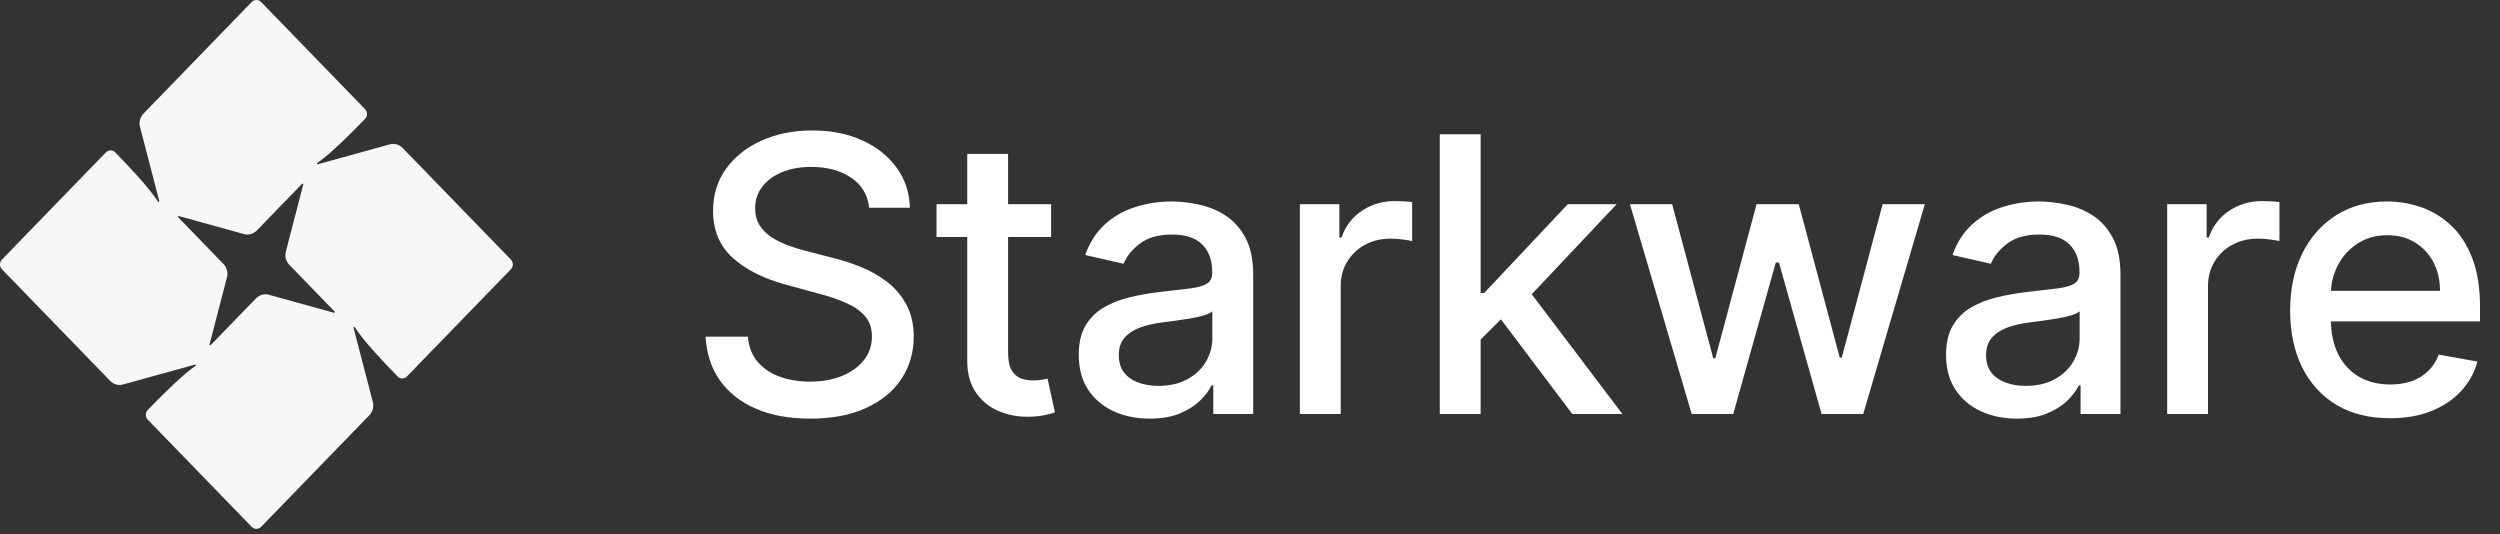
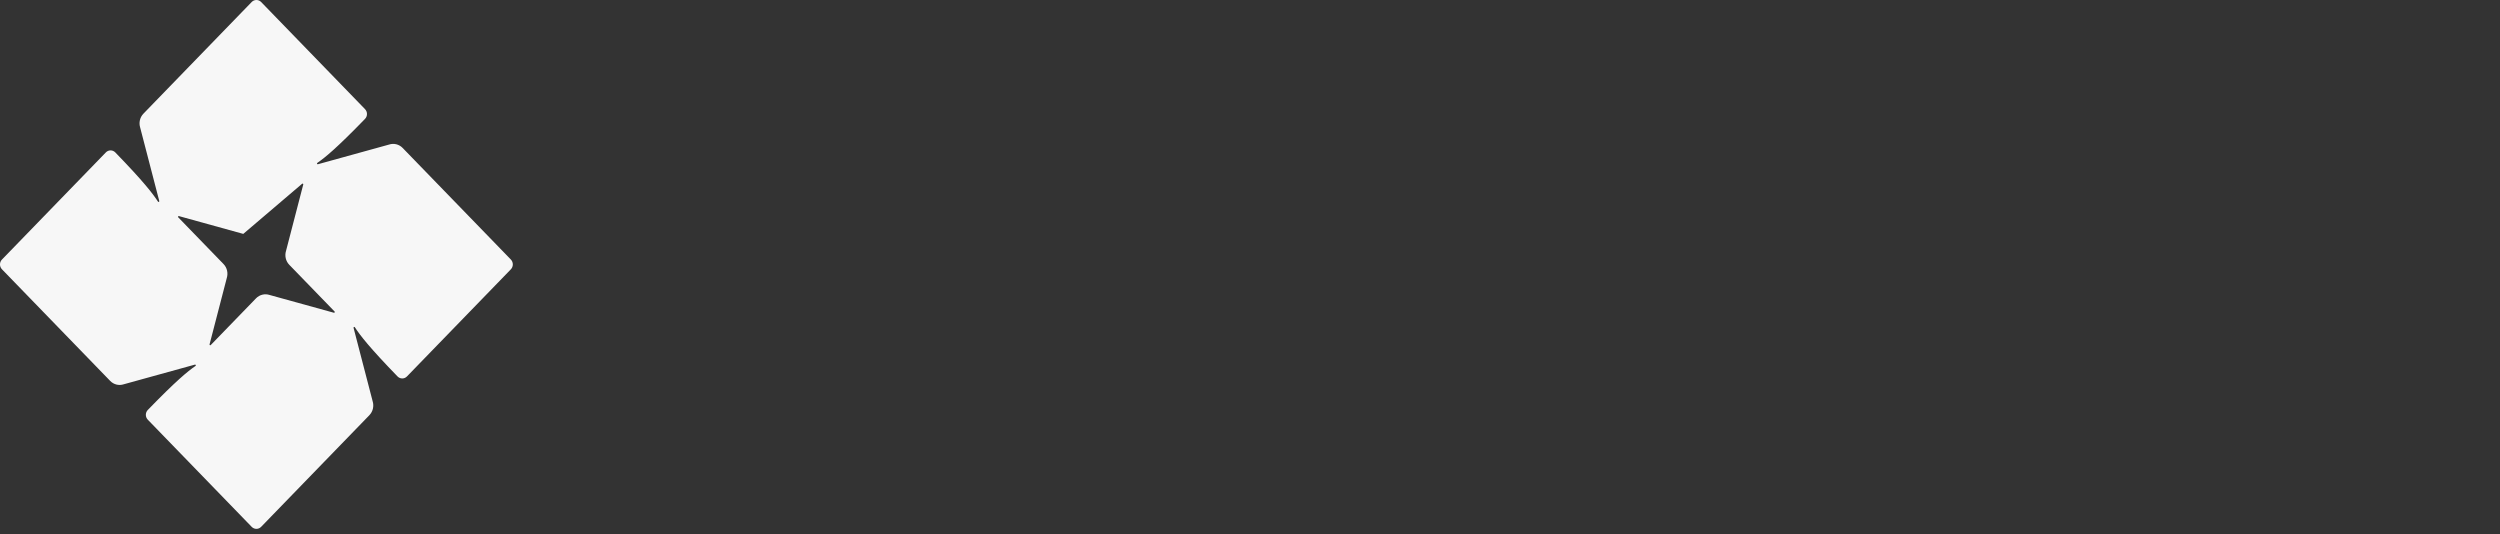
<svg xmlns="http://www.w3.org/2000/svg" width="117" height="25" viewBox="0 0 117 25" fill="none">
  <rect x="0" y="0" width="117" height="25" fill="#333333" stroke="none" />
-   <path fill-rule="evenodd" clip-rule="evenodd" d="M11.982 13.962L9.862 16.149C9.86 16.15 9.859 16.152 9.857 16.153C9.852 16.156 9.846 16.158 9.839 16.158C9.821 16.158 9.806 16.143 9.806 16.124C9.806 16.12 9.807 16.116 9.808 16.113C9.808 16.113 9.808 16.113 9.808 16.113L10.614 13.009C10.683 12.787 10.632 12.533 10.461 12.357L8.34 10.17C8.339 10.168 8.338 10.167 8.337 10.165C8.333 10.16 8.331 10.154 8.331 10.147C8.331 10.128 8.346 10.112 8.365 10.112C8.369 10.112 8.372 10.113 8.376 10.114L11.385 10.946C11.601 11.017 11.846 10.964 12.018 10.788L14.138 8.601C14.14 8.6 14.141 8.598 14.143 8.597C14.148 8.594 14.154 8.592 14.161 8.592C14.179 8.592 14.194 8.607 14.194 8.626C14.194 8.63 14.193 8.634 14.192 8.637L13.386 11.741C13.317 11.963 13.368 12.217 13.539 12.393L15.66 14.58C15.661 14.582 15.662 14.583 15.663 14.585C15.667 14.59 15.669 14.596 15.669 14.603C15.669 14.622 15.653 14.637 15.635 14.637C15.631 14.637 15.628 14.637 15.624 14.636C15.624 14.636 15.624 14.636 15.624 14.636L12.615 13.804C12.399 13.733 12.153 13.786 11.982 13.962ZM23.909 12.147L18.843 6.923C18.672 6.747 18.426 6.694 18.211 6.765L14.88 7.686C14.879 7.686 14.879 7.686 14.878 7.686C14.875 7.687 14.872 7.687 14.868 7.687C14.85 7.687 14.835 7.672 14.835 7.653C14.835 7.641 14.841 7.63 14.85 7.624C15.214 7.375 15.765 6.923 17.083 5.564C17.205 5.438 17.205 5.234 17.083 5.108L12.221 0.094C12.099 -0.031 11.901 -0.031 11.779 0.094L6.714 5.318C6.542 5.495 6.491 5.748 6.56 5.97L7.453 9.405C7.453 9.406 7.453 9.406 7.453 9.407C7.454 9.41 7.455 9.413 7.455 9.417C7.455 9.436 7.44 9.451 7.421 9.451C7.409 9.451 7.399 9.445 7.393 9.435C7.151 9.061 6.714 8.492 5.396 7.133C5.274 7.007 5.076 7.007 4.954 7.133L0.092 12.147C-0.031 12.273 -0.031 12.477 0.092 12.603L5.157 17.827C5.328 18.003 5.574 18.056 5.789 17.985L9.121 17.064C9.121 17.064 9.121 17.064 9.122 17.064C9.125 17.063 9.128 17.062 9.132 17.062C9.15 17.062 9.165 17.078 9.165 17.097C9.165 17.109 9.159 17.12 9.15 17.126C9.15 17.126 9.15 17.126 9.15 17.126C8.786 17.375 8.235 17.827 6.917 19.186C6.795 19.312 6.795 19.516 6.917 19.642L11.779 24.656C11.901 24.782 12.099 24.782 12.221 24.656L17.286 19.432C17.457 19.255 17.509 19.002 17.44 18.78L16.547 15.345C16.547 15.344 16.547 15.344 16.547 15.343C16.546 15.34 16.546 15.337 16.546 15.333C16.546 15.314 16.561 15.299 16.579 15.299C16.591 15.299 16.601 15.305 16.607 15.315C16.849 15.69 17.286 16.258 18.604 17.617C18.727 17.743 18.924 17.743 19.046 17.617L23.909 12.603C24.03 12.477 24.03 12.273 23.909 12.147Z" fill="#F7F7F7" />
-   <path d="M40.678 9.723C40.61 9.118 40.329 8.649 39.834 8.317C39.34 7.98 38.718 7.812 37.968 7.812C37.431 7.812 36.967 7.897 36.575 8.067C36.182 8.234 35.878 8.464 35.66 8.758C35.447 9.048 35.341 9.378 35.341 9.749C35.341 10.06 35.413 10.328 35.558 10.554C35.707 10.78 35.901 10.97 36.14 11.123C36.383 11.272 36.643 11.398 36.92 11.5C37.197 11.598 37.463 11.679 37.719 11.743L38.997 12.075C39.415 12.178 39.843 12.316 40.282 12.491C40.721 12.665 41.128 12.896 41.503 13.181C41.878 13.467 42.18 13.82 42.41 14.242C42.645 14.664 42.762 15.169 42.762 15.757C42.762 16.499 42.57 17.157 42.187 17.732C41.807 18.308 41.256 18.761 40.531 19.094C39.811 19.426 38.94 19.592 37.917 19.592C36.937 19.592 36.089 19.437 35.373 19.126C34.657 18.815 34.097 18.374 33.692 17.803C33.287 17.227 33.063 16.546 33.021 15.757H35.002C35.041 16.23 35.194 16.624 35.462 16.94C35.735 17.251 36.082 17.483 36.504 17.636C36.93 17.785 37.397 17.86 37.904 17.86C38.462 17.86 38.959 17.773 39.394 17.598C39.832 17.419 40.178 17.172 40.429 16.857C40.68 16.537 40.806 16.164 40.806 15.738C40.806 15.35 40.695 15.033 40.474 14.786C40.256 14.538 39.96 14.334 39.585 14.172C39.215 14.01 38.795 13.867 38.326 13.744L36.779 13.322C35.731 13.036 34.9 12.617 34.286 12.062C33.677 11.508 33.372 10.776 33.372 9.864C33.372 9.109 33.577 8.451 33.986 7.888C34.395 7.326 34.949 6.889 35.648 6.578C36.347 6.263 37.135 6.105 38.013 6.105C38.899 6.105 39.681 6.261 40.359 6.572C41.041 6.883 41.577 7.311 41.969 7.857C42.361 8.398 42.566 9.02 42.583 9.723H40.678ZM49.192 9.557V11.091H43.829V9.557H49.192ZM45.267 7.205H47.178V16.492C47.178 16.863 47.234 17.142 47.345 17.329C47.456 17.513 47.598 17.639 47.773 17.707C47.952 17.771 48.146 17.803 48.355 17.803C48.508 17.803 48.642 17.792 48.757 17.771C48.872 17.749 48.962 17.732 49.026 17.72L49.371 19.298C49.26 19.341 49.102 19.384 48.898 19.426C48.694 19.473 48.438 19.499 48.131 19.503C47.628 19.511 47.159 19.422 46.725 19.234C46.29 19.047 45.938 18.757 45.67 18.365C45.402 17.973 45.267 17.481 45.267 16.889V7.205ZM53.803 19.592C53.181 19.592 52.619 19.477 52.116 19.247C51.613 19.013 51.215 18.674 50.921 18.231C50.631 17.788 50.486 17.244 50.486 16.601C50.486 16.047 50.593 15.591 50.806 15.233C51.019 14.875 51.306 14.592 51.669 14.383C52.031 14.174 52.436 14.016 52.883 13.91C53.33 13.803 53.786 13.722 54.251 13.667C54.839 13.599 55.316 13.543 55.683 13.501C56.049 13.454 56.316 13.379 56.482 13.277C56.648 13.175 56.731 13.008 56.731 12.778V12.734C56.731 12.175 56.573 11.743 56.258 11.436C55.947 11.129 55.482 10.976 54.864 10.976C54.221 10.976 53.714 11.119 53.343 11.404C52.977 11.685 52.723 11.999 52.583 12.344L50.786 11.935C50.999 11.338 51.311 10.857 51.72 10.49C52.133 10.119 52.608 9.851 53.145 9.685C53.682 9.514 54.247 9.429 54.839 9.429C55.231 9.429 55.647 9.476 56.085 9.57C56.529 9.659 56.942 9.825 57.325 10.068C57.713 10.311 58.031 10.658 58.278 11.11C58.525 11.557 58.649 12.139 58.649 12.855V19.375H56.782V18.033H56.705C56.582 18.28 56.397 18.523 56.149 18.761C55.902 19 55.585 19.198 55.197 19.356C54.809 19.514 54.345 19.592 53.803 19.592ZM54.219 18.058C54.747 18.058 55.199 17.954 55.574 17.745C55.953 17.536 56.241 17.264 56.437 16.927C56.637 16.586 56.737 16.222 56.737 15.834V14.568C56.669 14.636 56.537 14.7 56.341 14.76C56.149 14.815 55.93 14.864 55.683 14.907C55.436 14.945 55.195 14.982 54.96 15.016C54.726 15.046 54.53 15.071 54.372 15.092C54.002 15.139 53.663 15.218 53.356 15.329C53.053 15.44 52.811 15.599 52.627 15.808C52.448 16.013 52.359 16.285 52.359 16.626C52.359 17.099 52.534 17.457 52.883 17.7C53.232 17.939 53.678 18.058 54.219 18.058ZM60.834 19.375V9.557H62.682V11.117H62.784C62.963 10.588 63.278 10.173 63.73 9.87C64.186 9.563 64.701 9.41 65.277 9.41C65.396 9.41 65.537 9.414 65.699 9.423C65.865 9.431 65.995 9.442 66.088 9.455V11.283C66.012 11.261 65.875 11.238 65.679 11.212C65.483 11.182 65.287 11.168 65.091 11.168C64.64 11.168 64.237 11.264 63.883 11.455C63.534 11.643 63.257 11.905 63.052 12.242C62.848 12.574 62.745 12.953 62.745 13.379V19.375H60.834ZM69.14 16.045L69.127 13.712H69.46L73.372 9.557H75.66L71.198 14.287H70.898L69.14 16.045ZM67.382 19.375V6.284H69.294V19.375H67.382ZM73.583 19.375L70.067 14.709L71.384 13.373L75.929 19.375H73.583ZM79.171 19.375L76.281 9.557H78.257L80.18 16.767H80.276L82.207 9.557H84.182L86.1 16.735H86.195L88.107 9.557H90.082L87.199 19.375H85.249L83.255 12.286H83.108L81.114 19.375H79.171ZM94.393 19.592C93.771 19.592 93.208 19.477 92.705 19.247C92.202 19.013 91.804 18.674 91.51 18.231C91.22 17.788 91.075 17.244 91.075 16.601C91.075 16.047 91.182 15.591 91.395 15.233C91.608 14.875 91.896 14.592 92.258 14.383C92.62 14.174 93.025 14.016 93.472 13.91C93.92 13.803 94.376 13.722 94.84 13.667C95.428 13.599 95.906 13.543 96.272 13.501C96.638 13.454 96.905 13.379 97.071 13.277C97.237 13.175 97.32 13.008 97.32 12.778V12.734C97.32 12.175 97.163 11.743 96.847 11.436C96.536 11.129 96.072 10.976 95.454 10.976C94.81 10.976 94.303 11.119 93.933 11.404C93.566 11.685 93.312 11.999 93.172 12.344L91.376 11.935C91.589 11.338 91.9 10.857 92.309 10.49C92.722 10.119 93.197 9.851 93.734 9.685C94.271 9.514 94.836 9.429 95.428 9.429C95.82 9.429 96.236 9.476 96.675 9.57C97.118 9.659 97.531 9.825 97.915 10.068C98.302 10.311 98.62 10.658 98.867 11.11C99.114 11.557 99.238 12.139 99.238 12.855V19.375H97.371V18.033H97.295C97.171 18.28 96.986 18.523 96.739 18.761C96.492 19 96.174 19.198 95.786 19.356C95.398 19.514 94.934 19.592 94.393 19.592ZM94.808 18.058C95.337 18.058 95.788 17.954 96.163 17.745C96.543 17.536 96.83 17.264 97.026 16.927C97.227 16.586 97.327 16.222 97.327 15.834V14.568C97.258 14.636 97.126 14.7 96.93 14.76C96.739 14.815 96.519 14.864 96.272 14.907C96.025 14.945 95.784 14.982 95.55 15.016C95.315 15.046 95.119 15.071 94.962 15.092C94.591 15.139 94.252 15.218 93.945 15.329C93.643 15.44 93.4 15.599 93.217 15.808C93.038 16.013 92.948 16.285 92.948 16.626C92.948 17.099 93.123 17.457 93.472 17.7C93.822 17.939 94.267 18.058 94.808 18.058ZM101.424 19.375V9.557H103.271V11.117H103.373C103.552 10.588 103.867 10.173 104.319 9.87C104.775 9.563 105.291 9.41 105.866 9.41C105.985 9.41 106.126 9.414 106.288 9.423C106.454 9.431 106.584 9.442 106.678 9.455V11.283C106.601 11.261 106.465 11.238 106.269 11.212C106.073 11.182 105.877 11.168 105.681 11.168C105.229 11.168 104.826 11.264 104.473 11.455C104.123 11.643 103.846 11.905 103.642 12.242C103.437 12.574 103.335 12.953 103.335 13.379V19.375H101.424ZM111.852 19.573C110.884 19.573 110.051 19.366 109.352 18.953C108.658 18.535 108.121 17.95 107.742 17.195C107.367 16.437 107.179 15.548 107.179 14.53C107.179 13.524 107.367 12.638 107.742 11.871C108.121 11.104 108.649 10.505 109.327 10.075C110.009 9.644 110.806 9.429 111.717 9.429C112.271 9.429 112.808 9.521 113.328 9.704C113.848 9.887 114.315 10.175 114.728 10.567C115.141 10.959 115.467 11.468 115.706 12.095C115.945 12.717 116.064 13.473 116.064 14.364V15.041H108.259V13.609H114.191C114.191 13.107 114.089 12.661 113.884 12.273C113.68 11.881 113.392 11.572 113.021 11.347C112.655 11.121 112.225 11.008 111.73 11.008C111.193 11.008 110.725 11.14 110.324 11.404C109.928 11.664 109.621 12.005 109.404 12.427C109.191 12.845 109.084 13.298 109.084 13.788V14.907C109.084 15.563 109.199 16.121 109.429 16.582C109.664 17.042 109.99 17.393 110.407 17.636C110.825 17.875 111.313 17.994 111.871 17.994C112.233 17.994 112.563 17.943 112.862 17.841C113.16 17.734 113.418 17.577 113.635 17.368C113.852 17.159 114.019 16.901 114.134 16.595L115.943 16.921C115.798 17.453 115.538 17.92 115.163 18.32C114.792 18.717 114.325 19.026 113.763 19.247C113.205 19.465 112.568 19.573 111.852 19.573Z" fill="white" />
+   <path fill-rule="evenodd" clip-rule="evenodd" d="M11.982 13.962L9.862 16.149C9.86 16.15 9.859 16.152 9.857 16.153C9.852 16.156 9.846 16.158 9.839 16.158C9.821 16.158 9.806 16.143 9.806 16.124C9.806 16.12 9.807 16.116 9.808 16.113C9.808 16.113 9.808 16.113 9.808 16.113L10.614 13.009C10.683 12.787 10.632 12.533 10.461 12.357L8.34 10.17C8.339 10.168 8.338 10.167 8.337 10.165C8.333 10.16 8.331 10.154 8.331 10.147C8.331 10.128 8.346 10.112 8.365 10.112C8.369 10.112 8.372 10.113 8.376 10.114L11.385 10.946L14.138 8.601C14.14 8.6 14.141 8.598 14.143 8.597C14.148 8.594 14.154 8.592 14.161 8.592C14.179 8.592 14.194 8.607 14.194 8.626C14.194 8.63 14.193 8.634 14.192 8.637L13.386 11.741C13.317 11.963 13.368 12.217 13.539 12.393L15.66 14.58C15.661 14.582 15.662 14.583 15.663 14.585C15.667 14.59 15.669 14.596 15.669 14.603C15.669 14.622 15.653 14.637 15.635 14.637C15.631 14.637 15.628 14.637 15.624 14.636C15.624 14.636 15.624 14.636 15.624 14.636L12.615 13.804C12.399 13.733 12.153 13.786 11.982 13.962ZM23.909 12.147L18.843 6.923C18.672 6.747 18.426 6.694 18.211 6.765L14.88 7.686C14.879 7.686 14.879 7.686 14.878 7.686C14.875 7.687 14.872 7.687 14.868 7.687C14.85 7.687 14.835 7.672 14.835 7.653C14.835 7.641 14.841 7.63 14.85 7.624C15.214 7.375 15.765 6.923 17.083 5.564C17.205 5.438 17.205 5.234 17.083 5.108L12.221 0.094C12.099 -0.031 11.901 -0.031 11.779 0.094L6.714 5.318C6.542 5.495 6.491 5.748 6.56 5.97L7.453 9.405C7.453 9.406 7.453 9.406 7.453 9.407C7.454 9.41 7.455 9.413 7.455 9.417C7.455 9.436 7.44 9.451 7.421 9.451C7.409 9.451 7.399 9.445 7.393 9.435C7.151 9.061 6.714 8.492 5.396 7.133C5.274 7.007 5.076 7.007 4.954 7.133L0.092 12.147C-0.031 12.273 -0.031 12.477 0.092 12.603L5.157 17.827C5.328 18.003 5.574 18.056 5.789 17.985L9.121 17.064C9.121 17.064 9.121 17.064 9.122 17.064C9.125 17.063 9.128 17.062 9.132 17.062C9.15 17.062 9.165 17.078 9.165 17.097C9.165 17.109 9.159 17.12 9.15 17.126C9.15 17.126 9.15 17.126 9.15 17.126C8.786 17.375 8.235 17.827 6.917 19.186C6.795 19.312 6.795 19.516 6.917 19.642L11.779 24.656C11.901 24.782 12.099 24.782 12.221 24.656L17.286 19.432C17.457 19.255 17.509 19.002 17.44 18.78L16.547 15.345C16.547 15.344 16.547 15.344 16.547 15.343C16.546 15.34 16.546 15.337 16.546 15.333C16.546 15.314 16.561 15.299 16.579 15.299C16.591 15.299 16.601 15.305 16.607 15.315C16.849 15.69 17.286 16.258 18.604 17.617C18.727 17.743 18.924 17.743 19.046 17.617L23.909 12.603C24.03 12.477 24.03 12.273 23.909 12.147Z" fill="#F7F7F7" />
</svg>